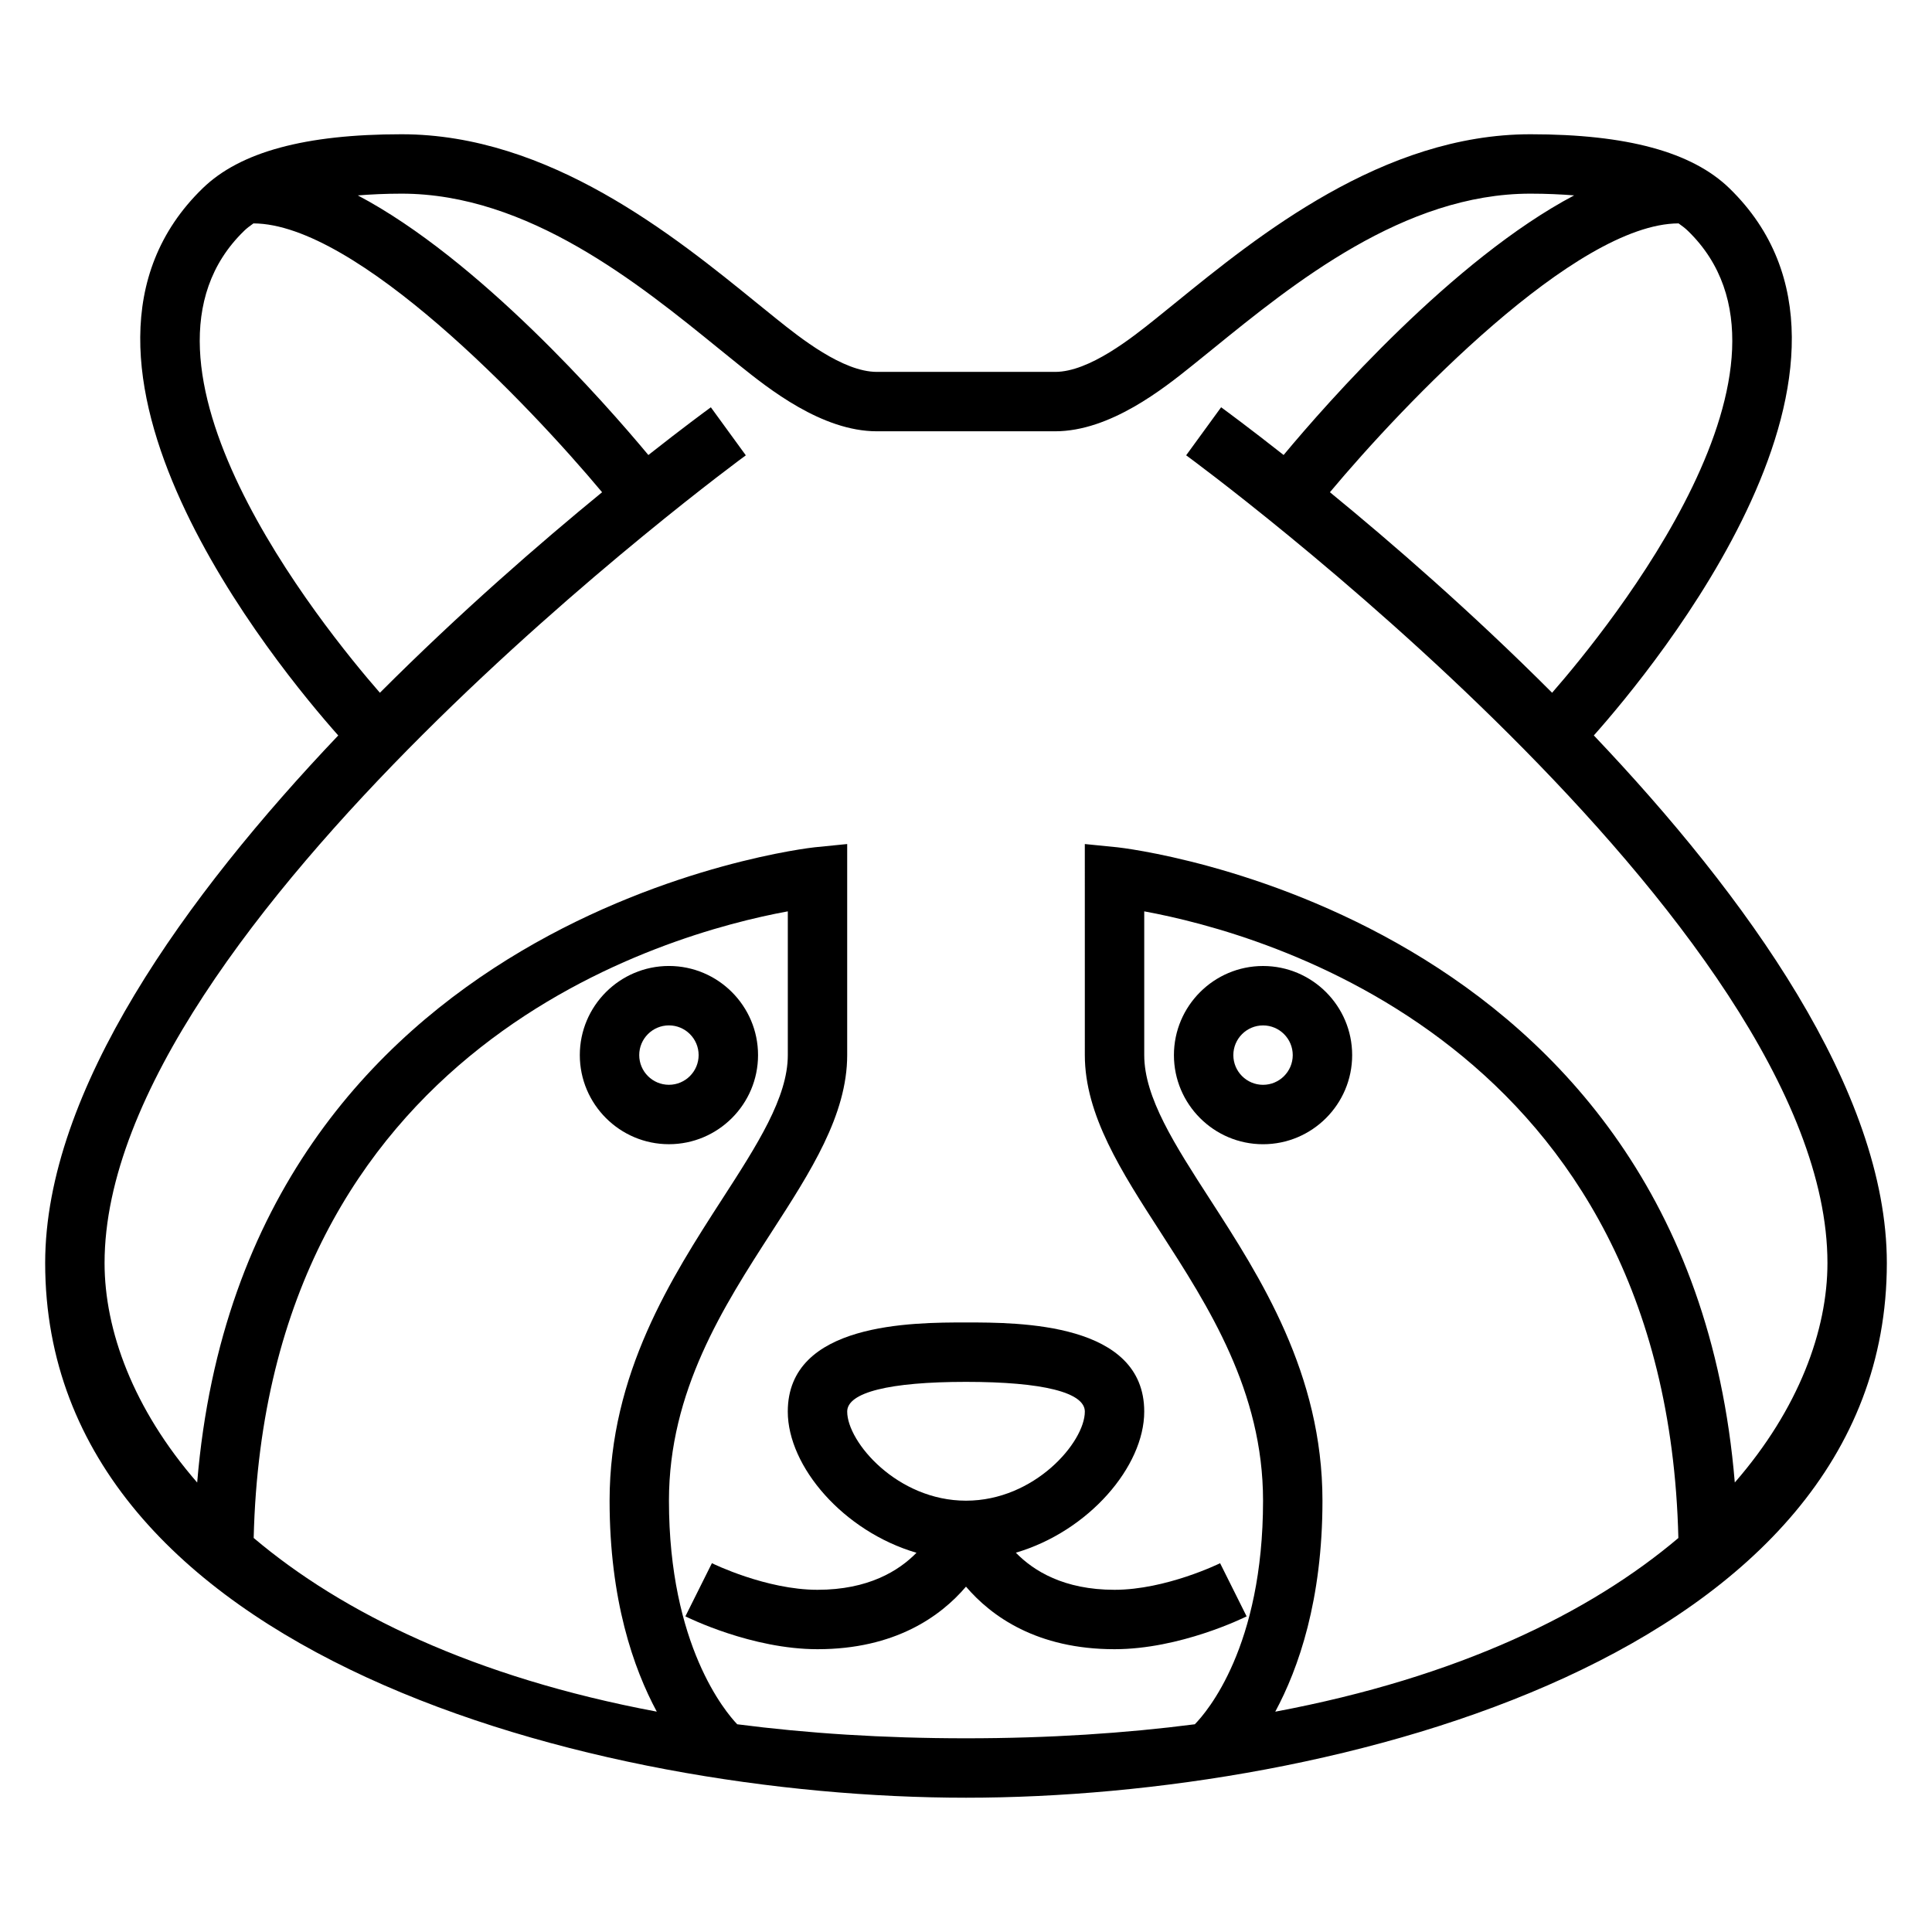
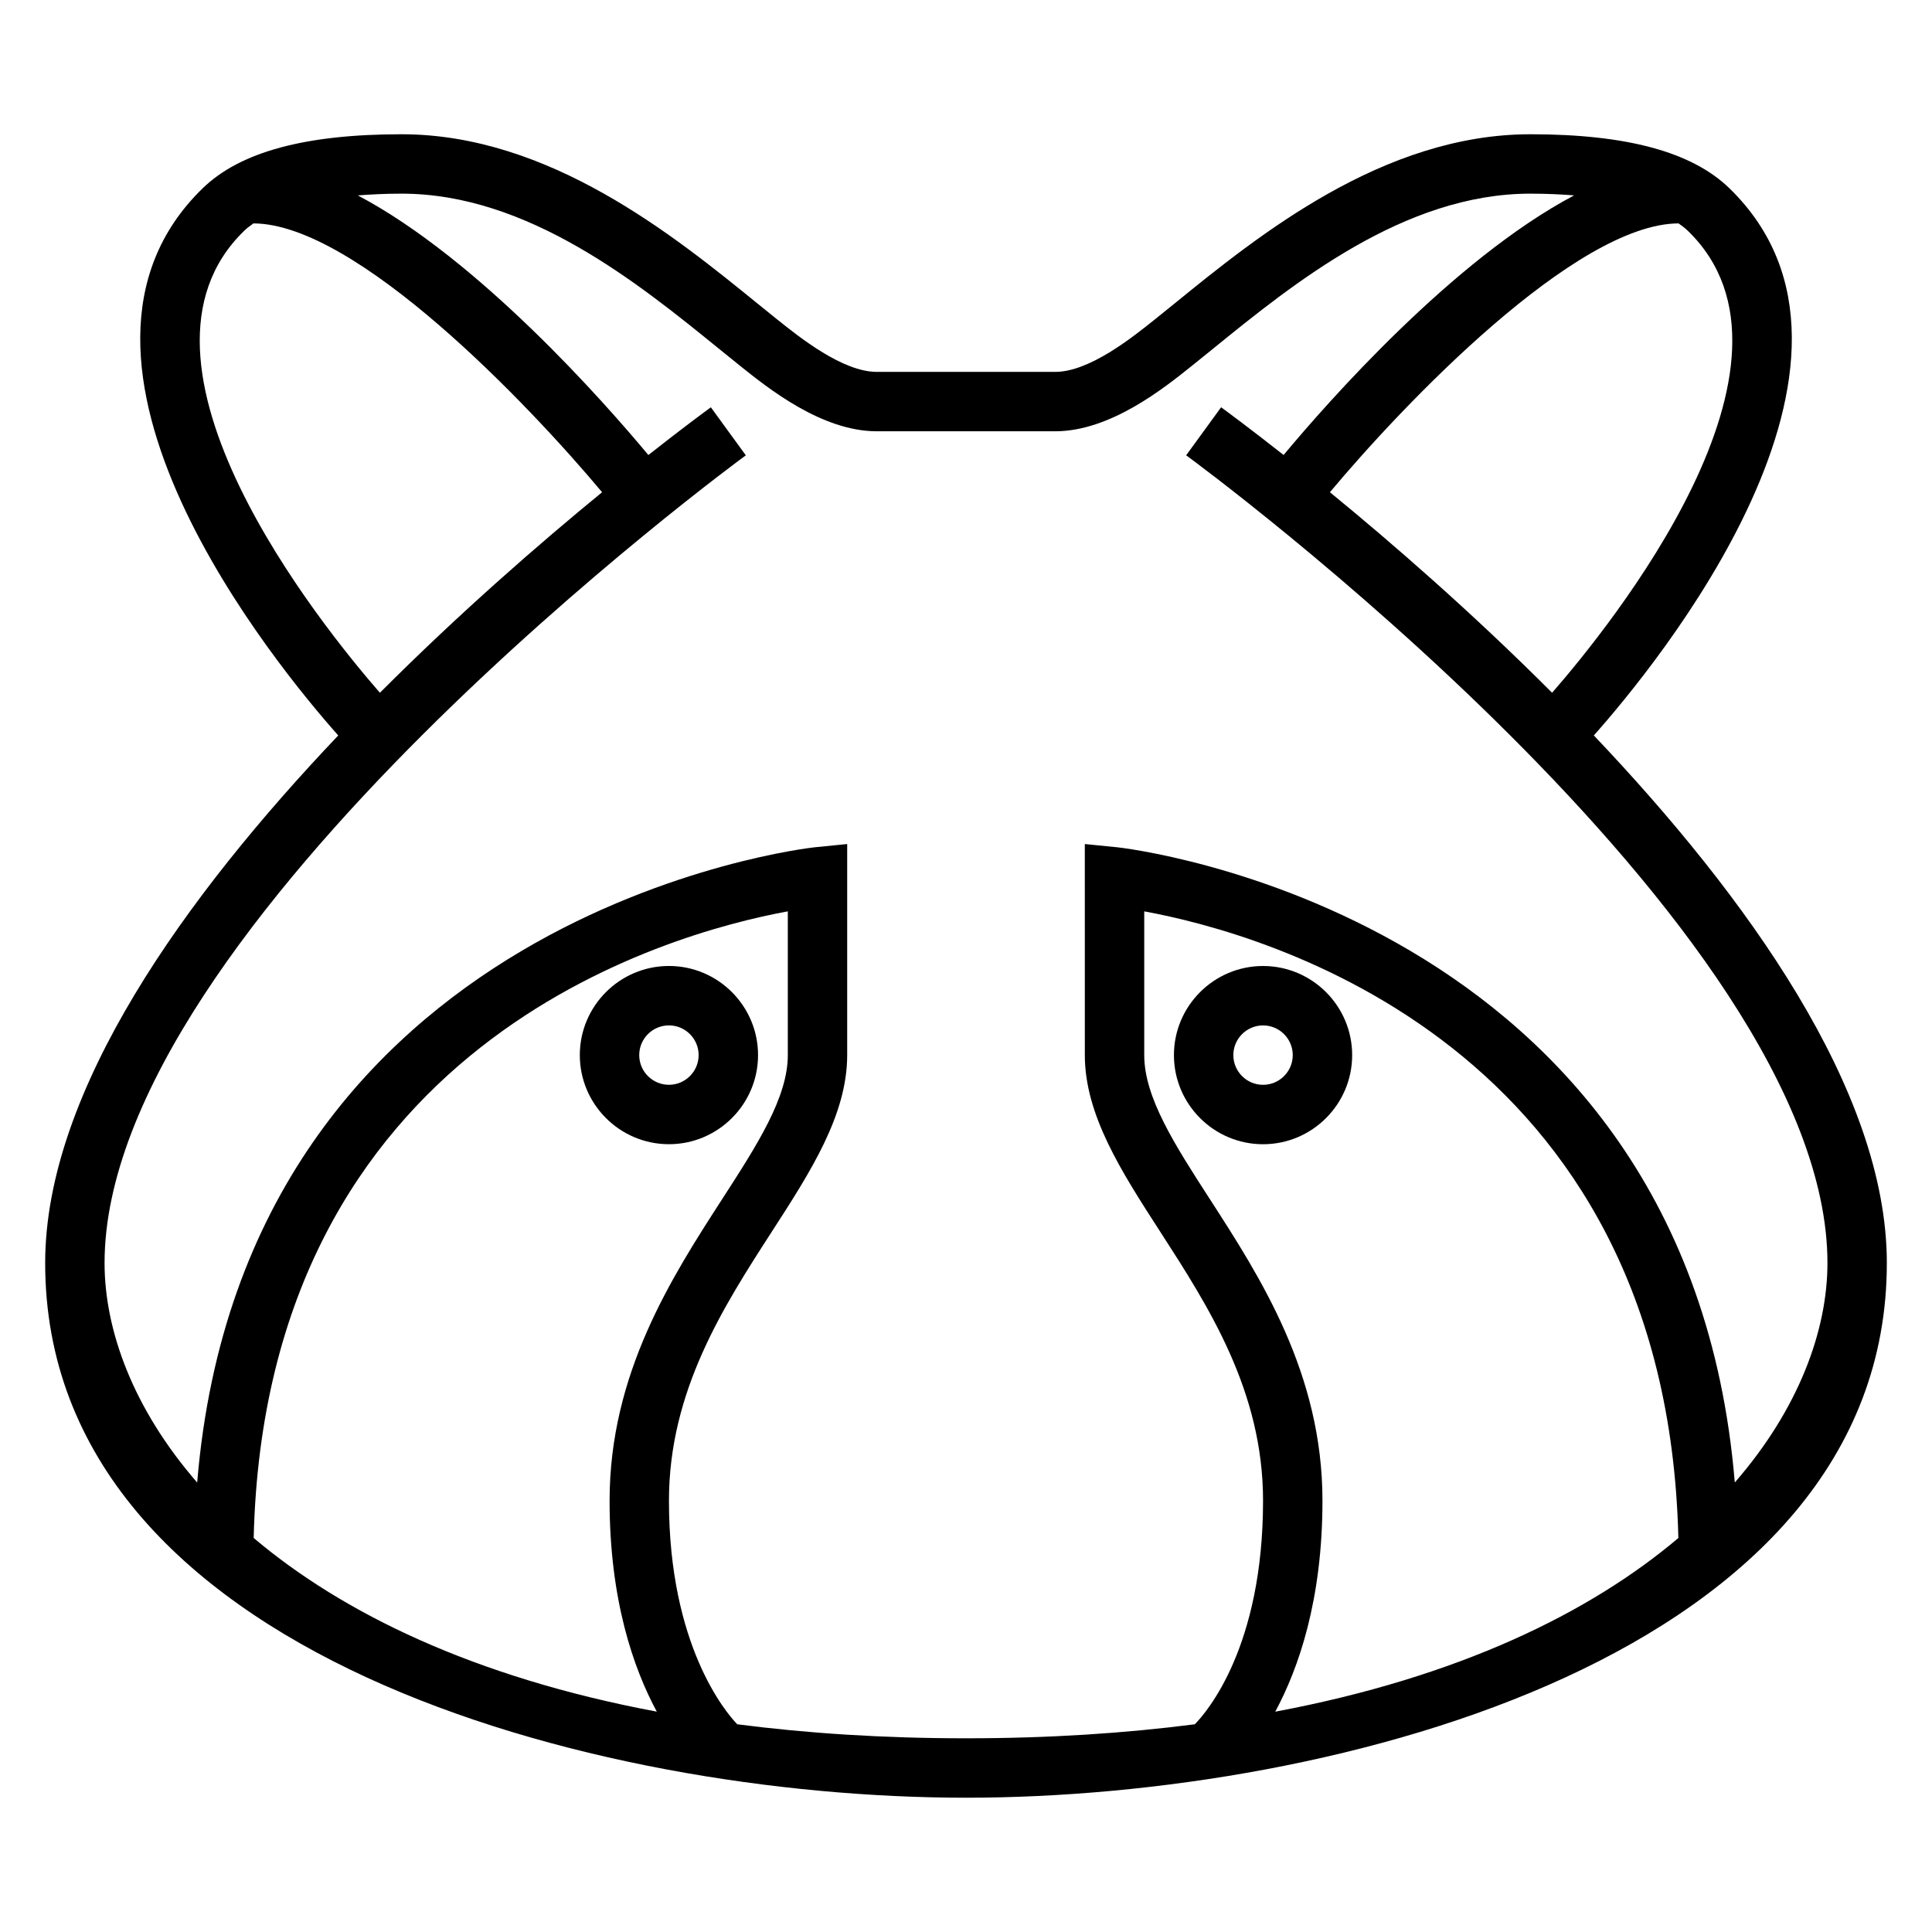
<svg xmlns="http://www.w3.org/2000/svg" fill="#000000" width="800px" height="800px" version="1.1" viewBox="144 144 512 512">
  <g>
    <path d="m344.89 423.61c0-13.02-10.598-23.617-23.617-23.617-13.02 0-23.617 10.598-23.617 23.617s10.598 23.617 23.617 23.617c13.02 0 23.617-10.594 23.617-23.617zm-31.488 0c0-4.344 3.535-7.871 7.871-7.871 4.336 0 7.871 3.527 7.871 7.871s-3.535 7.871-7.871 7.871c-4.336 0.004-7.871-3.523-7.871-7.871z" />
-     <path d="m352.77 518.08c0 14.562 14.738 31.754 34.109 37.422-4.676 4.781-12.758 9.812-26.238 9.812-13.617 0-27.836-6.977-27.977-7.055l-7.031 14.09c0.711 0.355 17.613 8.707 35.008 8.707 20.547 0 32.629-8.699 39.359-16.578 6.734 7.879 18.816 16.578 39.363 16.578 17.398 0 34.297-8.352 35.008-8.699l-7.031-14.09c-0.141 0.07-14.359 7.047-27.977 7.047-13.453 0-21.469-5.031-26.152-9.832 19.328-5.691 34.023-22.855 34.023-37.402 0-23.617-33.102-23.617-47.23-23.617-14.133 0-47.234 0-47.234 23.617zm78.723 0c0 8.086-13.297 23.617-31.488 23.617s-31.488-15.531-31.488-23.617c0-5.078 11.18-7.871 31.488-7.871s31.488 2.793 31.488 7.871z" />
    <path d="m566.38 338.9c16.074-18.082 83.105-99.219 35.914-145.02-9.922-9.617-27.168-14.301-52.723-14.301-39.078 0-72.211 26.906-94.141 44.723l-5.25 4.242c-6.109 4.894-17.484 14.012-26.562 14.012h-47.23c-9.078 0-20.453-9.117-26.566-14.012l-5.25-4.242c-21.926-17.816-55.059-44.723-94.137-44.723-25.551 0-42.801 4.684-52.711 14.305-47.199 45.793 19.836 126.93 35.914 145.02-40.348 42.453-77.668 94.09-77.668 139.81 0 103.96 145.94 141.7 244.03 141.7s244.03-37.738 244.03-141.7c0.004-45.723-37.316-97.359-77.652-139.82zm-11.055-11.312c-21.332-21.363-42.578-39.801-58.883-53.145 19.586-23.418 65.125-71.141 92.395-71.242 0.961 0.668 1.812 1.332 2.481 1.984 36 34.922-20.734 104.91-35.992 122.4zm-346.64-122.4c0.672-0.656 1.52-1.316 2.481-1.984 27.27 0.094 72.816 47.824 92.395 71.242-16.297 13.344-37.551 31.781-58.883 53.145-15.25-17.492-71.98-87.484-35.992-122.4zm2.543 346.4c3.133-130.87 109.74-160.24 141.55-166.07v38.09c0 11.234-8.094 23.773-17.469 38.281-13.254 20.539-29.762 46.102-29.762 79.801 0 26.316 6.328 44.438 12.508 55.914-48.578-9.117-83.379-26.199-106.82-46.02zm270.73 46.02c6.18-11.477 12.508-29.598 12.508-55.914 0-33.699-16.508-59.262-29.766-79.797-9.371-14.512-17.465-27.051-17.465-38.285v-38.094c31.812 5.824 138.41 35.203 141.55 166.07-23.441 19.824-58.246 36.906-106.82 46.023zm121.78-60.723c-12.531-151.32-162.02-168.18-163.59-168.34l-8.66-0.867 0.004 55.93c0 15.879 9.707 30.914 19.988 46.824 12.766 19.781 27.242 42.203 27.242 71.258 0 38.699-14.84 55.953-18.082 59.262-18.453 2.375-38.598 3.715-60.637 3.715-22.043 0-42.188-1.332-60.629-3.715-3.051-3.184-18.094-20.895-18.094-59.262 0-29.055 14.477-51.477 27.246-71.258 10.281-15.91 19.988-30.945 19.988-46.824v-55.93l-8.66 0.867c-1.574 0.156-151.05 17.027-163.6 168.34-16.996-19.547-24.543-40.379-24.543-58.168 0-89.371 168.25-212.81 169.94-214.05l-9.266-12.73c-1.242 0.906-7.383 5.414-16.562 12.648-11.57-13.902-44.98-51.898-76.996-68.801 3.523-0.273 7.289-0.465 11.602-0.465 33.488 0 62.812 23.805 84.215 41.195l5.328 4.305c7.613 6.109 21.801 17.477 36.41 17.477h47.23c14.609 0 28.797-11.367 36.406-17.477l5.328-4.305c21.41-17.387 50.73-41.195 84.219-41.195 4.312 0 8.078 0.188 11.602 0.457-32.016 16.902-65.426 54.898-76.996 68.801-9.188-7.234-15.328-11.746-16.562-12.648l-9.266 12.73c1.703 1.242 169.95 124.64 169.95 214.05 0 17.789-7.551 38.621-24.555 58.168z" />
    <path d="m478.72 400c-13.02 0-23.617 10.598-23.617 23.617 0 13.02 10.598 23.617 23.617 23.617s23.617-10.598 23.617-23.617c0-13.023-10.598-23.617-23.617-23.617zm0 31.488c-4.336 0-7.871-3.527-7.871-7.871s3.535-7.871 7.871-7.871 7.871 3.527 7.871 7.871-3.535 7.871-7.871 7.871z" />
  </g>
</svg>